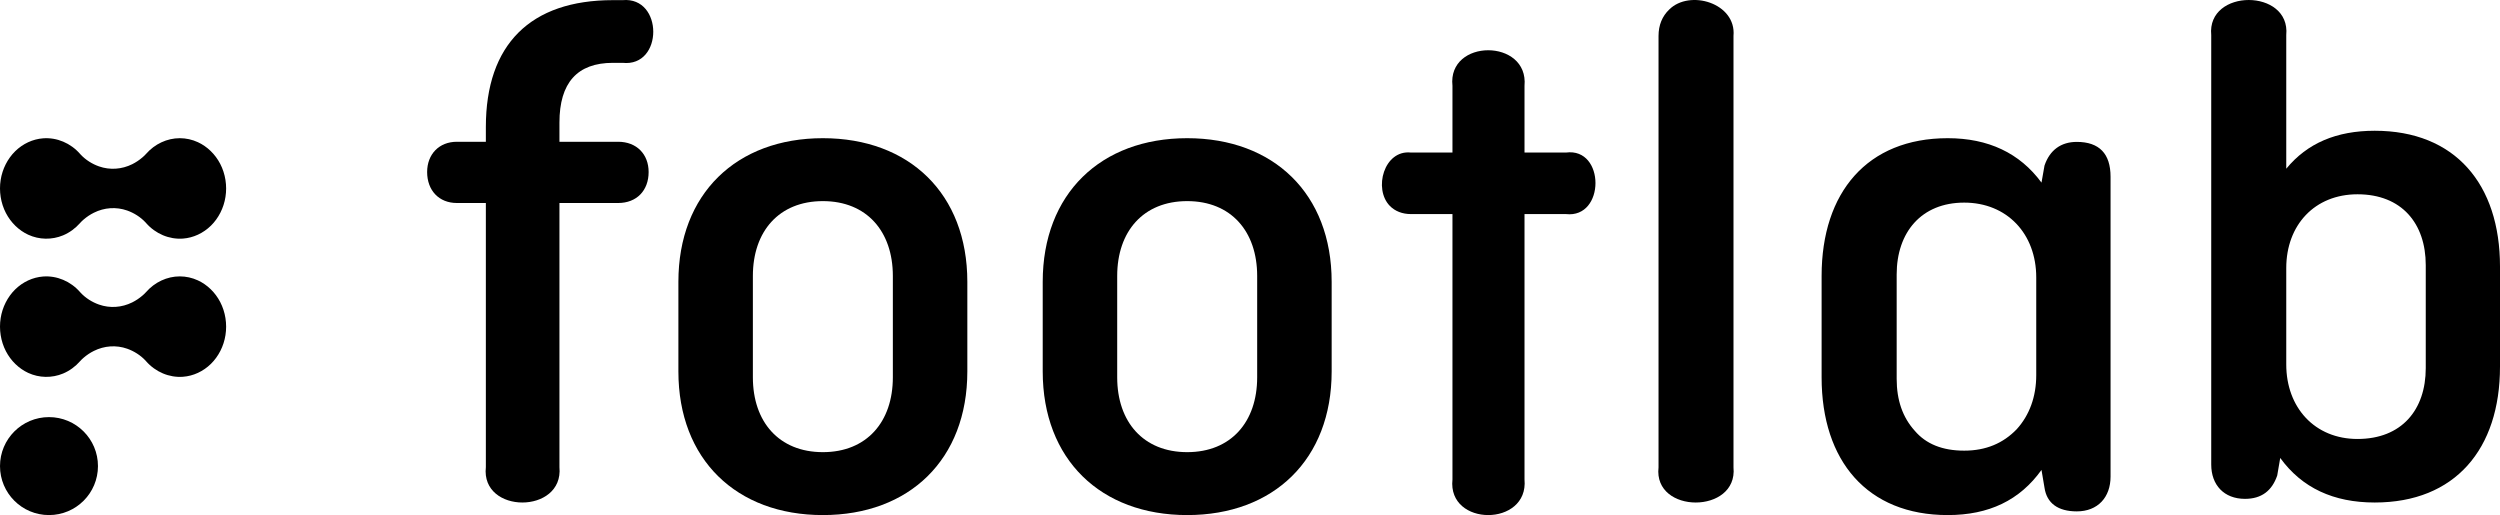
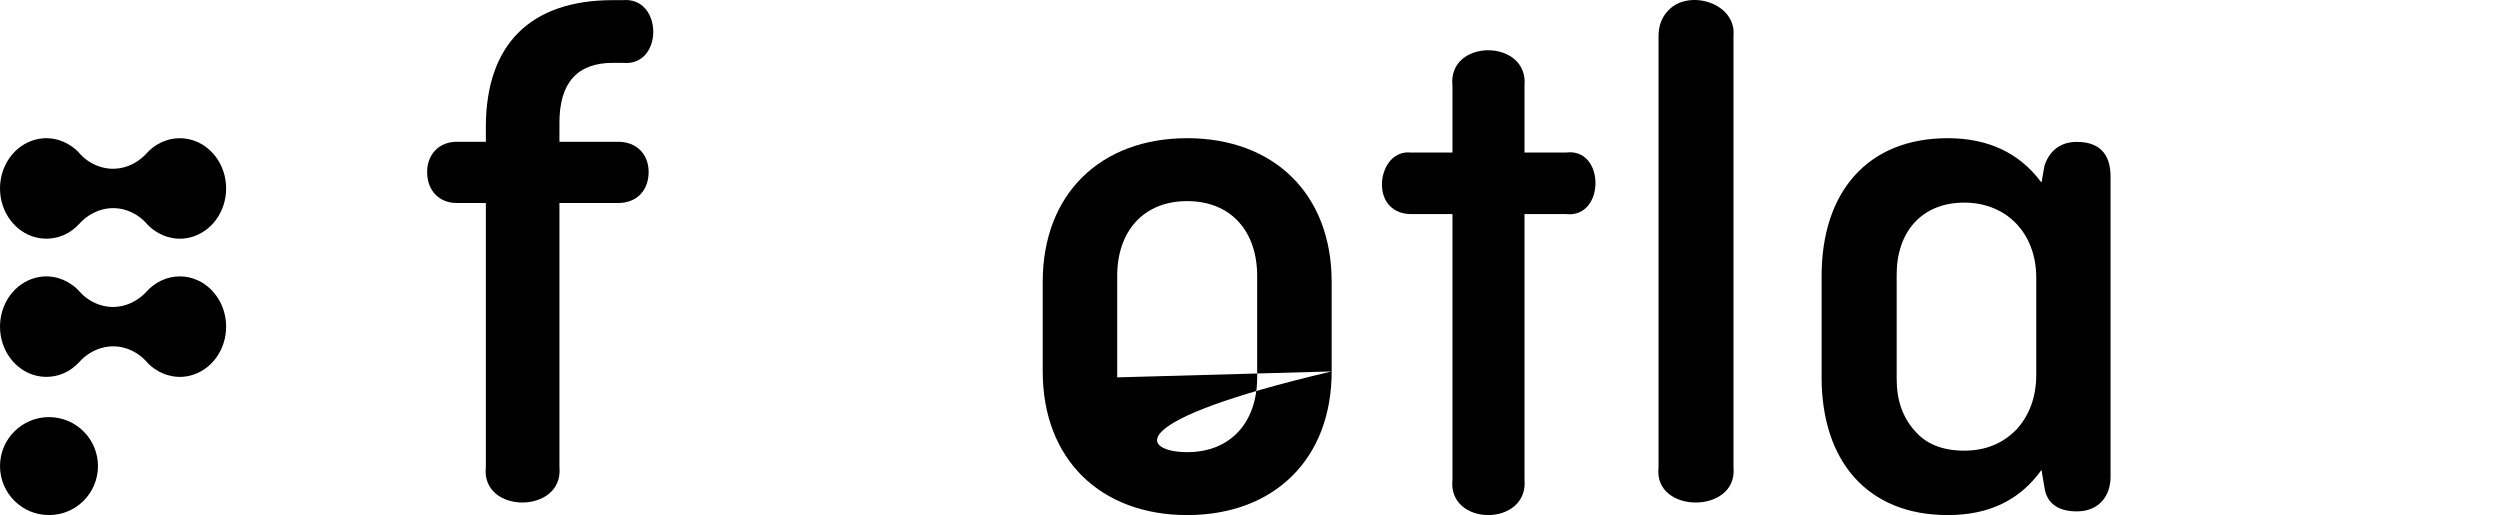
<svg xmlns="http://www.w3.org/2000/svg" width="199px" height="41px" viewBox="0 0 199 41" version="1.1">
  <title>Group 22</title>
  <desc>Created with Sketch.</desc>
  <g id="Page-1" stroke="none" stroke-width="1" fill="none" fill-rule="evenodd">
    <g id="Home-full" transform="translate(-234, -126)" fill="#000000">
      <g id="Group-22" transform="translate(234, 126)">
        <path d="M36.366,11.285 L38.674,11.285 L38.674,10.11 C38.674,3.534 42.224,0.011 48.79,0.011 L49.56,0.011 C52.813,-0.282 52.813,5.355 49.56,5.002 L48.79,5.002 C45.951,5.002 44.532,6.587 44.532,9.759 L44.532,11.285 L49.204,11.285 C50.684,11.285 51.631,12.283 51.631,13.693 C51.631,15.162 50.684,16.159 49.204,16.159 L44.532,16.159 L44.532,37.181 C44.886,40.94 38.26,40.94 38.674,37.181 L38.674,16.159 L36.366,16.159 C34.947,16.159 34,15.162 34,13.693 C34,12.283 34.947,11.285 36.366,11.285" id="Fill-1" />
-         <path d="M77,29.566 C77,36.58 72.377,41 65.501,41 C58.625,41 54,36.58 54,29.566 L54,22.434 C54,15.419 58.625,11 65.501,11 C72.377,11 77,15.419 77,22.434 L77,29.566 Z M59.929,30.038 C59.929,33.574 62.002,35.991 65.501,35.991 C68.998,35.991 71.071,33.574 71.071,30.038 L71.071,21.962 C71.071,18.426 68.998,16.009 65.501,16.009 C62.002,16.009 59.929,18.426 59.929,21.962 L59.929,30.038 Z" id="Fill-3" />
-         <path d="M106,29.566 C106,36.58 101.377,41 94.501,41 C87.625,41 83,36.58 83,29.566 L83,22.434 C83,15.419 87.625,11 94.501,11 C101.377,11 106,15.419 106,22.434 L106,29.566 Z M88.929,30.038 C88.929,33.574 91.002,35.991 94.501,35.991 C97.998,35.991 100.071,33.574 100.071,30.038 L100.071,21.962 C100.071,18.426 97.998,16.009 94.501,16.009 C91.002,16.009 88.929,18.426 88.929,21.962 L88.929,30.038 Z" id="Fill-5" />
+         <path d="M106,29.566 C106,36.58 101.377,41 94.501,41 C87.625,41 83,36.58 83,29.566 L83,22.434 C83,15.419 87.625,11 94.501,11 C101.377,11 106,15.419 106,22.434 L106,29.566 Z C88.929,33.574 91.002,35.991 94.501,35.991 C97.998,35.991 100.071,33.574 100.071,30.038 L100.071,21.962 C100.071,18.426 97.998,16.009 94.501,16.009 C91.002,16.009 88.929,18.426 88.929,21.962 L88.929,30.038 Z" id="Fill-5" />
        <path d="M112.313,12.143 L115.616,12.143 L115.616,6.833 C115.211,3.056 121.699,3.056 121.351,6.833 L121.351,12.143 L124.653,12.143 C127.782,11.731 127.782,17.395 124.653,17.041 L121.351,17.041 L121.351,38.167 C121.699,41.944 115.211,41.944 115.616,38.167 L115.616,17.041 L112.313,17.041 C111.618,17.041 111.039,16.805 110.634,16.392 C109.301,15.035 110.17,11.907 112.313,12.143" id="Fill-7" />
        <path d="M137.986,2.864 L137.986,37.202 C138.349,40.933 131.596,40.933 132.019,37.202 L132.019,2.864 C132.019,1.99 132.319,1.29 132.863,0.765 C134.49,-0.867 138.227,0.241 137.986,2.864" id="Fill-9" />
        <path d="M162.503,37.406 C160.771,39.822 158.322,41 155.037,41 C148.644,41 145,36.698 145,30.038 L145,21.962 C145,15.303 148.644,11 155.037,11 C158.262,11 160.771,12.178 162.503,14.536 L162.742,13.181 C163.16,11.943 164.058,11.295 165.312,11.295 C167.104,11.295 168,12.237 168,14.065 L168,37.937 C168,39.586 166.984,40.706 165.312,40.706 C163.817,40.706 162.923,40.058 162.742,38.819 L162.503,37.406 Z M156.35,35.872 C158.083,35.872 159.457,35.283 160.532,34.165 C161.549,33.043 162.085,31.57 162.085,29.861 L162.085,22.081 C162.085,18.604 159.755,16.128 156.35,16.128 C152.946,16.128 150.975,18.485 150.975,21.845 L150.975,30.156 C150.975,31.865 151.453,33.221 152.408,34.282 C153.304,35.342 154.619,35.872 156.35,35.872 L156.35,35.872 Z" id="Fill-11" />
-         <path d="M176.014,2.791 C175.655,-0.93 182.343,-0.93 181.986,2.791 L181.986,13.43 C183.656,11.396 185.986,10.408 189.03,10.408 C195.418,10.408 199,14.651 199,21.221 L199,29.187 C199,35.755 195.418,40 189.03,40 C185.745,40 183.239,38.838 181.506,36.453 L181.267,37.849 C180.849,39.069 180.014,39.709 178.701,39.709 C177.028,39.709 176.014,38.604 176.014,36.977 L176.014,2.791 Z M193.09,29.303 L193.09,21.104 C193.09,17.79 191.179,15.465 187.657,15.465 C184.253,15.465 181.986,17.907 181.986,21.337 L181.986,29.011 C181.986,32.443 184.253,34.942 187.657,34.942 C191.179,34.942 193.09,32.617 193.09,29.303 L193.09,29.303 Z" id="Fill-13" />
        <path d="M14.308,11 C13.301,11 12.319,11.459 11.626,12.251 C11.539,12.351 11.439,12.443 11.339,12.528 C11.09,12.742 10.816,12.925 10.528,13.069 C9.698,13.483 8.748,13.551 7.877,13.243 C7.339,13.054 6.819,12.731 6.415,12.297 C6.401,12.282 6.388,12.265 6.374,12.251 C5.619,11.388 4.526,10.928 3.433,11.01 C2.609,11.071 1.819,11.439 1.207,12.04 C0.602,12.637 0.189,13.449 0.053,14.323 C-0.09,15.222 0.059,16.164 0.471,16.958 C0.869,17.725 1.5,18.338 2.246,18.683 C3.123,19.088 4.133,19.104 5.022,18.733 C5.532,18.519 5.998,18.18 6.374,17.751 C6.461,17.65 6.561,17.559 6.661,17.472 C6.91,17.258 7.183,17.076 7.472,16.933 C8.302,16.517 9.252,16.45 10.123,16.757 C10.661,16.948 11.181,17.272 11.585,17.704 C11.599,17.72 11.612,17.735 11.626,17.751 C12.381,18.613 13.474,19.073 14.567,18.991 C15.391,18.93 16.181,18.562 16.793,17.96 C17.398,17.364 17.811,16.552 17.947,15.677 C18.09,14.778 17.941,13.838 17.529,13.043 C17.131,12.277 16.5,11.662 15.754,11.319 C15.297,11.108 14.804,11 14.308,11" id="Fill-15" />
        <path d="M14.308,22 C13.301,22 12.319,22.459 11.626,23.251 C11.539,23.351 11.439,23.443 11.339,23.528 C11.09,23.742 10.816,23.925 10.528,24.069 C9.698,24.483 8.748,24.551 7.877,24.243 C7.339,24.054 6.819,23.731 6.415,23.297 C6.401,23.282 6.388,23.265 6.374,23.251 C5.619,22.388 4.526,21.928 3.433,22.01 C2.609,22.072 1.819,22.439 1.207,23.04 C0.602,23.637 0.189,24.449 0.053,25.323 C-0.09,26.222 0.059,27.164 0.471,27.959 C0.869,28.725 1.5,29.338 2.246,29.683 C3.123,30.088 4.133,30.104 5.022,29.733 C5.532,29.519 5.998,29.18 6.374,28.751 C6.461,28.65 6.561,28.559 6.661,28.472 C6.91,28.258 7.183,28.076 7.472,27.933 C8.302,27.519 9.252,27.45 10.123,27.757 C10.661,27.948 11.181,28.272 11.585,28.704 C11.599,28.72 11.612,28.735 11.626,28.751 C12.381,29.613 13.474,30.073 14.567,29.991 C15.391,29.93 16.181,29.562 16.793,28.96 C17.398,28.364 17.811,27.553 17.947,26.677 C18.09,25.778 17.941,24.838 17.529,24.043 C17.131,23.277 16.5,22.662 15.754,22.319 C15.297,22.108 14.804,22 14.308,22" id="Fill-17" />
        <path d="M7.798,37.101 C7.798,39.255 6.053,41 3.899,41 C1.745,41 -0,39.255 -0,37.101 C-0,34.947 1.745,33.202 3.899,33.202 C6.053,33.202 7.798,34.947 7.798,37.101" id="Fill-19" />
      </g>
    </g>
  </g>
</svg>